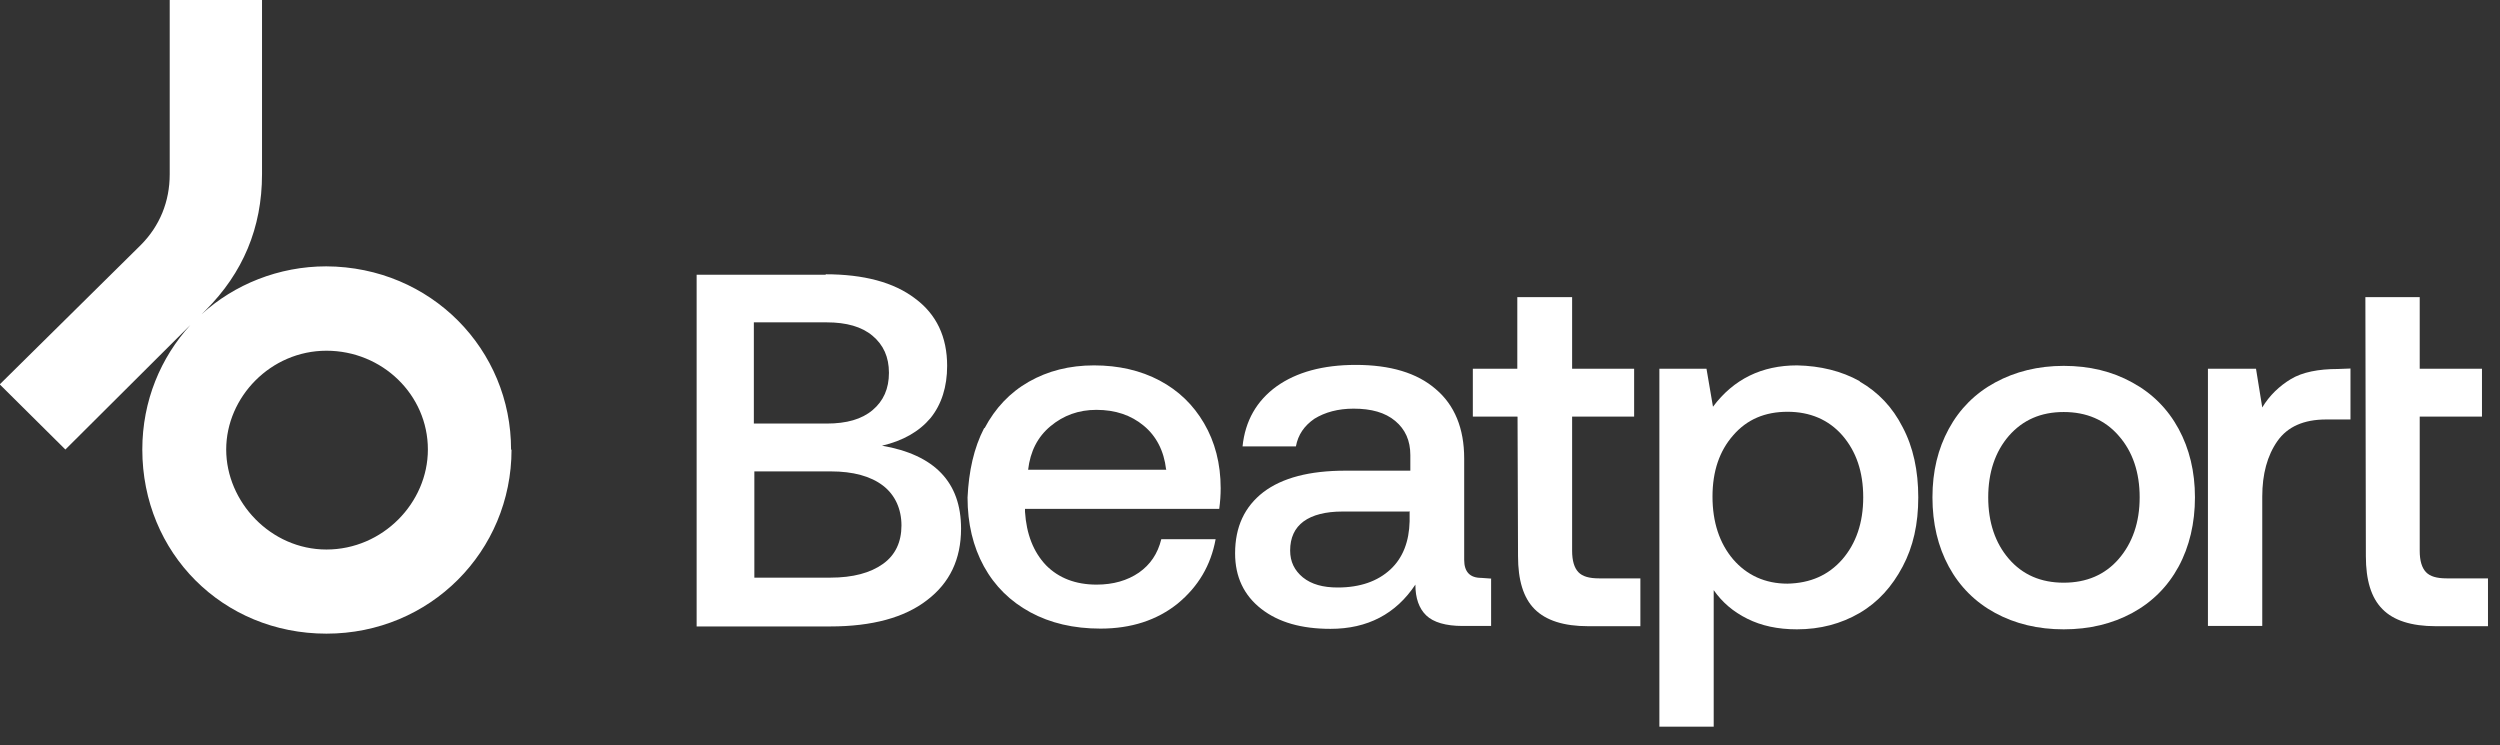
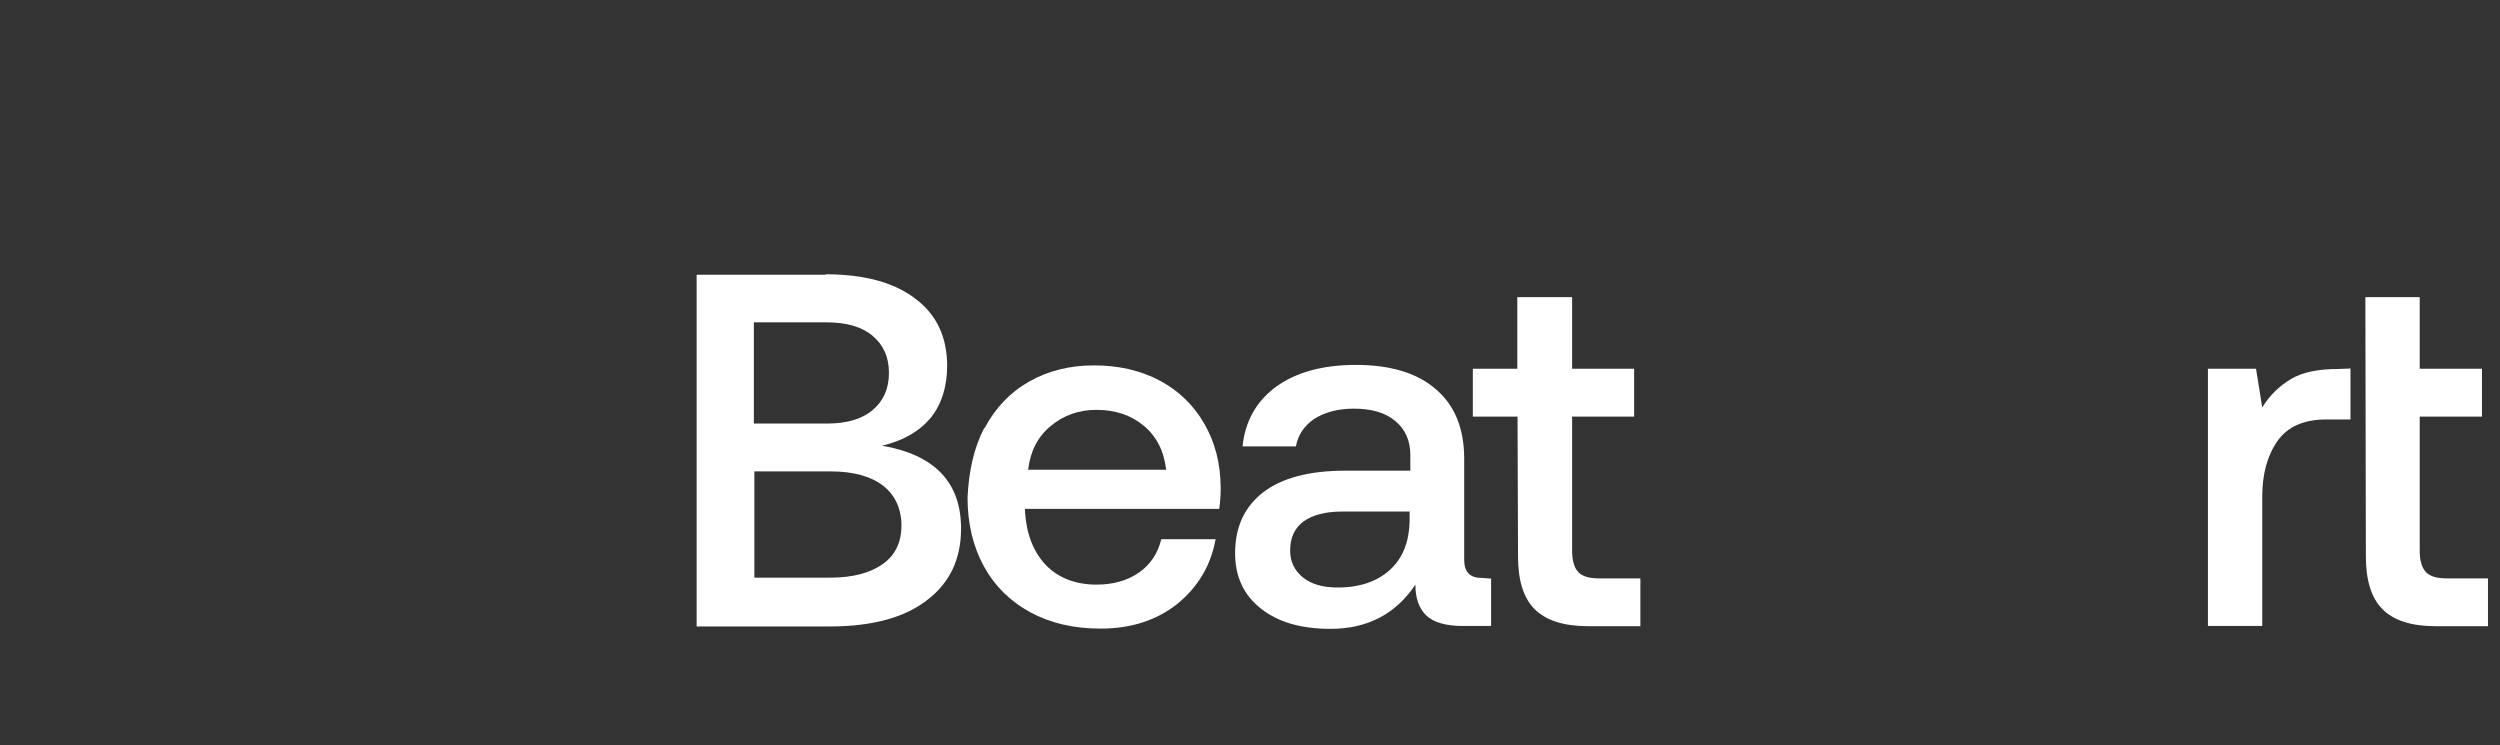
<svg xmlns="http://www.w3.org/2000/svg" width="104" height="31" viewBox="0 0 104 31" fill="none">
  <rect x="0" y="0" width="104" height="31" fill="#333333" stroke="none" />
  <g clip-path="url(#clip0_18_25272)">
    <path d="M34.331 11.41C35.931 11.41 37.181 11.74 38.071 12.42C38.961 13.08 39.401 14.02 39.401 15.22C39.401 16.09 39.17 16.82 38.711 17.39C38.24 17.95 37.56 18.34 36.691 18.54C38.88 18.92 39.98 20.06 39.98 21.99C39.98 23.26 39.511 24.25 38.56 24.97C37.63 25.69 36.281 26.06 34.541 26.06H28.98V11.43H34.35V11.41H34.331ZM31.36 17.62H34.391C35.221 17.62 35.85 17.44 36.3 17.06C36.751 16.68 36.98 16.17 36.98 15.51C36.98 14.85 36.751 14.35 36.3 13.97C35.85 13.59 35.211 13.41 34.391 13.41H31.36V17.61V17.62ZM31.36 24.03H34.541C35.49 24.03 36.211 23.83 36.73 23.46C37.251 23.09 37.501 22.54 37.501 21.86C37.501 21.18 37.24 20.59 36.73 20.2C36.221 19.81 35.49 19.61 34.56 19.61H31.381V24.03H31.36Z" fill="white" />
    <path d="M40.96 17.81C41.4 16.98 42.01 16.33 42.8 15.88C43.59 15.43 44.49 15.2 45.51 15.2C46.53 15.2 47.45 15.41 48.24 15.83C49.03 16.25 49.64 16.84 50.09 17.61C50.54 18.38 50.78 19.28 50.78 20.31C50.78 20.6 50.76 20.87 50.72 21.17H42.64V21.29C42.7 22.22 42.99 22.96 43.51 23.51C44.04 24.05 44.75 24.32 45.62 24.32C46.31 24.32 46.9 24.15 47.38 23.82C47.85 23.49 48.16 23.04 48.31 22.43H50.57C50.37 23.52 49.85 24.4 48.99 25.11C48.13 25.8 47.06 26.15 45.78 26.15C44.66 26.15 43.69 25.92 42.86 25.47C42.03 25.02 41.38 24.38 40.93 23.56C40.48 22.74 40.25 21.78 40.25 20.7C40.3 19.61 40.51 18.64 40.94 17.81H40.96ZM48.51 19.53C48.42 18.75 48.1 18.14 47.58 17.71C47.05 17.27 46.4 17.05 45.61 17.05C44.87 17.05 44.24 17.28 43.7 17.73C43.16 18.18 42.86 18.78 42.77 19.54H48.53L48.51 19.53Z" fill="white" />
    <path d="M62.03 24.08V26.04H60.84C60.15 26.04 59.63 25.89 59.33 25.6C59.03 25.31 58.88 24.88 58.88 24.32C58.07 25.54 56.89 26.16 55.35 26.16C54.14 26.16 53.19 25.89 52.47 25.33C51.75 24.77 51.38 24 51.38 23.02C51.38 21.92 51.77 21.08 52.56 20.47C53.34 19.88 54.47 19.58 55.97 19.58H58.67V18.93C58.67 18.33 58.46 17.86 58.04 17.51C57.62 17.16 57.05 17 56.31 17C55.66 17 55.12 17.15 54.68 17.42C54.26 17.71 54 18.08 53.91 18.57H51.69C51.8 17.5 52.28 16.67 53.11 16.07C53.94 15.48 55.04 15.18 56.4 15.18C57.83 15.18 58.95 15.51 59.73 16.19C60.51 16.85 60.91 17.82 60.91 19.07V23.29C60.91 23.79 61.15 24.04 61.62 24.04L62.04 24.07L62.03 24.08ZM58.64 21.28H55.84C55.15 21.28 54.6 21.42 54.23 21.69C53.86 21.96 53.67 22.37 53.67 22.9C53.67 23.37 53.85 23.73 54.2 24.02C54.56 24.31 55.04 24.44 55.65 24.44C56.58 24.44 57.31 24.18 57.84 23.69C58.37 23.2 58.62 22.51 58.64 21.69V21.3H58.66L58.64 21.28Z" fill="white" />
    <path d="M63.12 17.33H61.27V15.34H63.12V12.36H65.4V15.34H67.98V17.33H65.4V22.91C65.4 23.33 65.49 23.62 65.659 23.8C65.829 23.98 66.109 24.06 66.519 24.06H68.24V26.05H66.07C65.049 26.05 64.309 25.81 63.84 25.34C63.37 24.87 63.15 24.13 63.15 23.14L63.13 17.34L63.12 17.33Z" fill="white" />
-     <path d="M77.36 15.87C78.13 16.31 78.73 16.94 79.15 17.77C79.59 18.6 79.8 19.58 79.8 20.69C79.8 21.8 79.59 22.74 79.15 23.57C78.71 24.4 78.13 25.05 77.36 25.5C76.59 25.95 75.72 26.18 74.75 26.18C73.95 26.18 73.27 26.03 72.69 25.74C72.1 25.45 71.64 25.05 71.29 24.55V30.23H69.03V15.34H70.99L71.26 16.92C72.12 15.77 73.29 15.2 74.76 15.2C75.72 15.22 76.6 15.43 77.37 15.86L77.36 15.87ZM76.64 23.27C77.21 22.61 77.51 21.75 77.51 20.69C77.51 19.63 77.22 18.78 76.64 18.11C76.07 17.46 75.3 17.13 74.36 17.13C73.42 17.13 72.67 17.45 72.1 18.11C71.53 18.76 71.24 19.6 71.24 20.66C71.24 21.72 71.53 22.6 72.1 23.27C72.67 23.93 73.43 24.28 74.36 24.28C75.31 24.26 76.06 23.93 76.64 23.27Z" fill="white" />
-     <path d="M83 25.5C82.17 25.05 81.52 24.4 81.07 23.57C80.62 22.74 80.39 21.78 80.39 20.69C80.39 19.6 80.62 18.67 81.07 17.84C81.52 17.01 82.17 16.36 83 15.91C83.83 15.46 84.78 15.22 85.85 15.22C86.92 15.22 87.87 15.45 88.7 15.91C89.53 16.36 90.18 17.01 90.63 17.84C91.08 18.67 91.31 19.62 91.31 20.69C91.31 21.76 91.08 22.74 90.63 23.57C90.18 24.4 89.53 25.05 88.7 25.5C87.87 25.95 86.92 26.18 85.85 26.18C84.78 26.18 83.83 25.95 83 25.5ZM88.14 23.25C88.71 22.59 89.01 21.73 89.01 20.69C89.01 19.65 88.72 18.79 88.14 18.13C87.57 17.47 86.8 17.14 85.85 17.14C84.9 17.14 84.15 17.47 83.57 18.13C83 18.79 82.71 19.65 82.71 20.69C82.71 21.73 83 22.59 83.57 23.25C84.14 23.91 84.9 24.24 85.85 24.24C86.8 24.24 87.57 23.91 88.14 23.25Z" fill="white" />
    <path d="M97.78 15.34V17.45H96.77C95.84 17.45 95.16 17.75 94.74 18.35C94.32 18.95 94.11 19.72 94.11 20.66V26.04H91.85V15.34H93.85L94.11 16.95C94.41 16.45 94.82 16.06 95.3 15.77C95.78 15.48 96.45 15.35 97.26 15.35L97.79 15.33L97.78 15.34Z" fill="white" />
    <path d="M98.4 12.36H100.66V15.34H103.25V17.33H100.66V22.91C100.66 23.33 100.75 23.62 100.92 23.8C101.09 23.98 101.37 24.06 101.78 24.06H103.5V26.05H101.33C100.31 26.05 99.57 25.81 99.11 25.34C98.64 24.87 98.42 24.13 98.42 23.14L98.4 12.36Z" fill="white" />
-     <path d="M21.28 18.7C21.28 22.94 17.89 26.36 13.58 26.36C9.27 26.36 5.92 23.01 5.92 18.7C5.92 16.67 6.69 14.87 7.92 13.52L2.72 18.7L-0.01 15.99L5.85 10.2C6.65 9.4 7.06 8.38 7.06 7.25V0H10.9V7.25C10.9 9.48 10.1 11.36 8.56 12.9L8.39 13.07C9.75 11.83 11.6 11.08 13.57 11.08C17.94 11.1 21.27 14.55 21.26 18.71L21.28 18.7ZM17.8 18.7C17.8 16.42 15.9 14.59 13.58 14.59C11.26 14.59 9.41 16.52 9.41 18.7C9.41 20.88 11.26 22.86 13.58 22.86C15.92 22.86 17.8 20.92 17.8 18.7Z" fill="white" />
  </g>
  <defs>
    <clipPath id="clip0_18_25272">
      <rect width="103.49" height="30.23" fill="white" />
    </clipPath>
  </defs>
</svg>